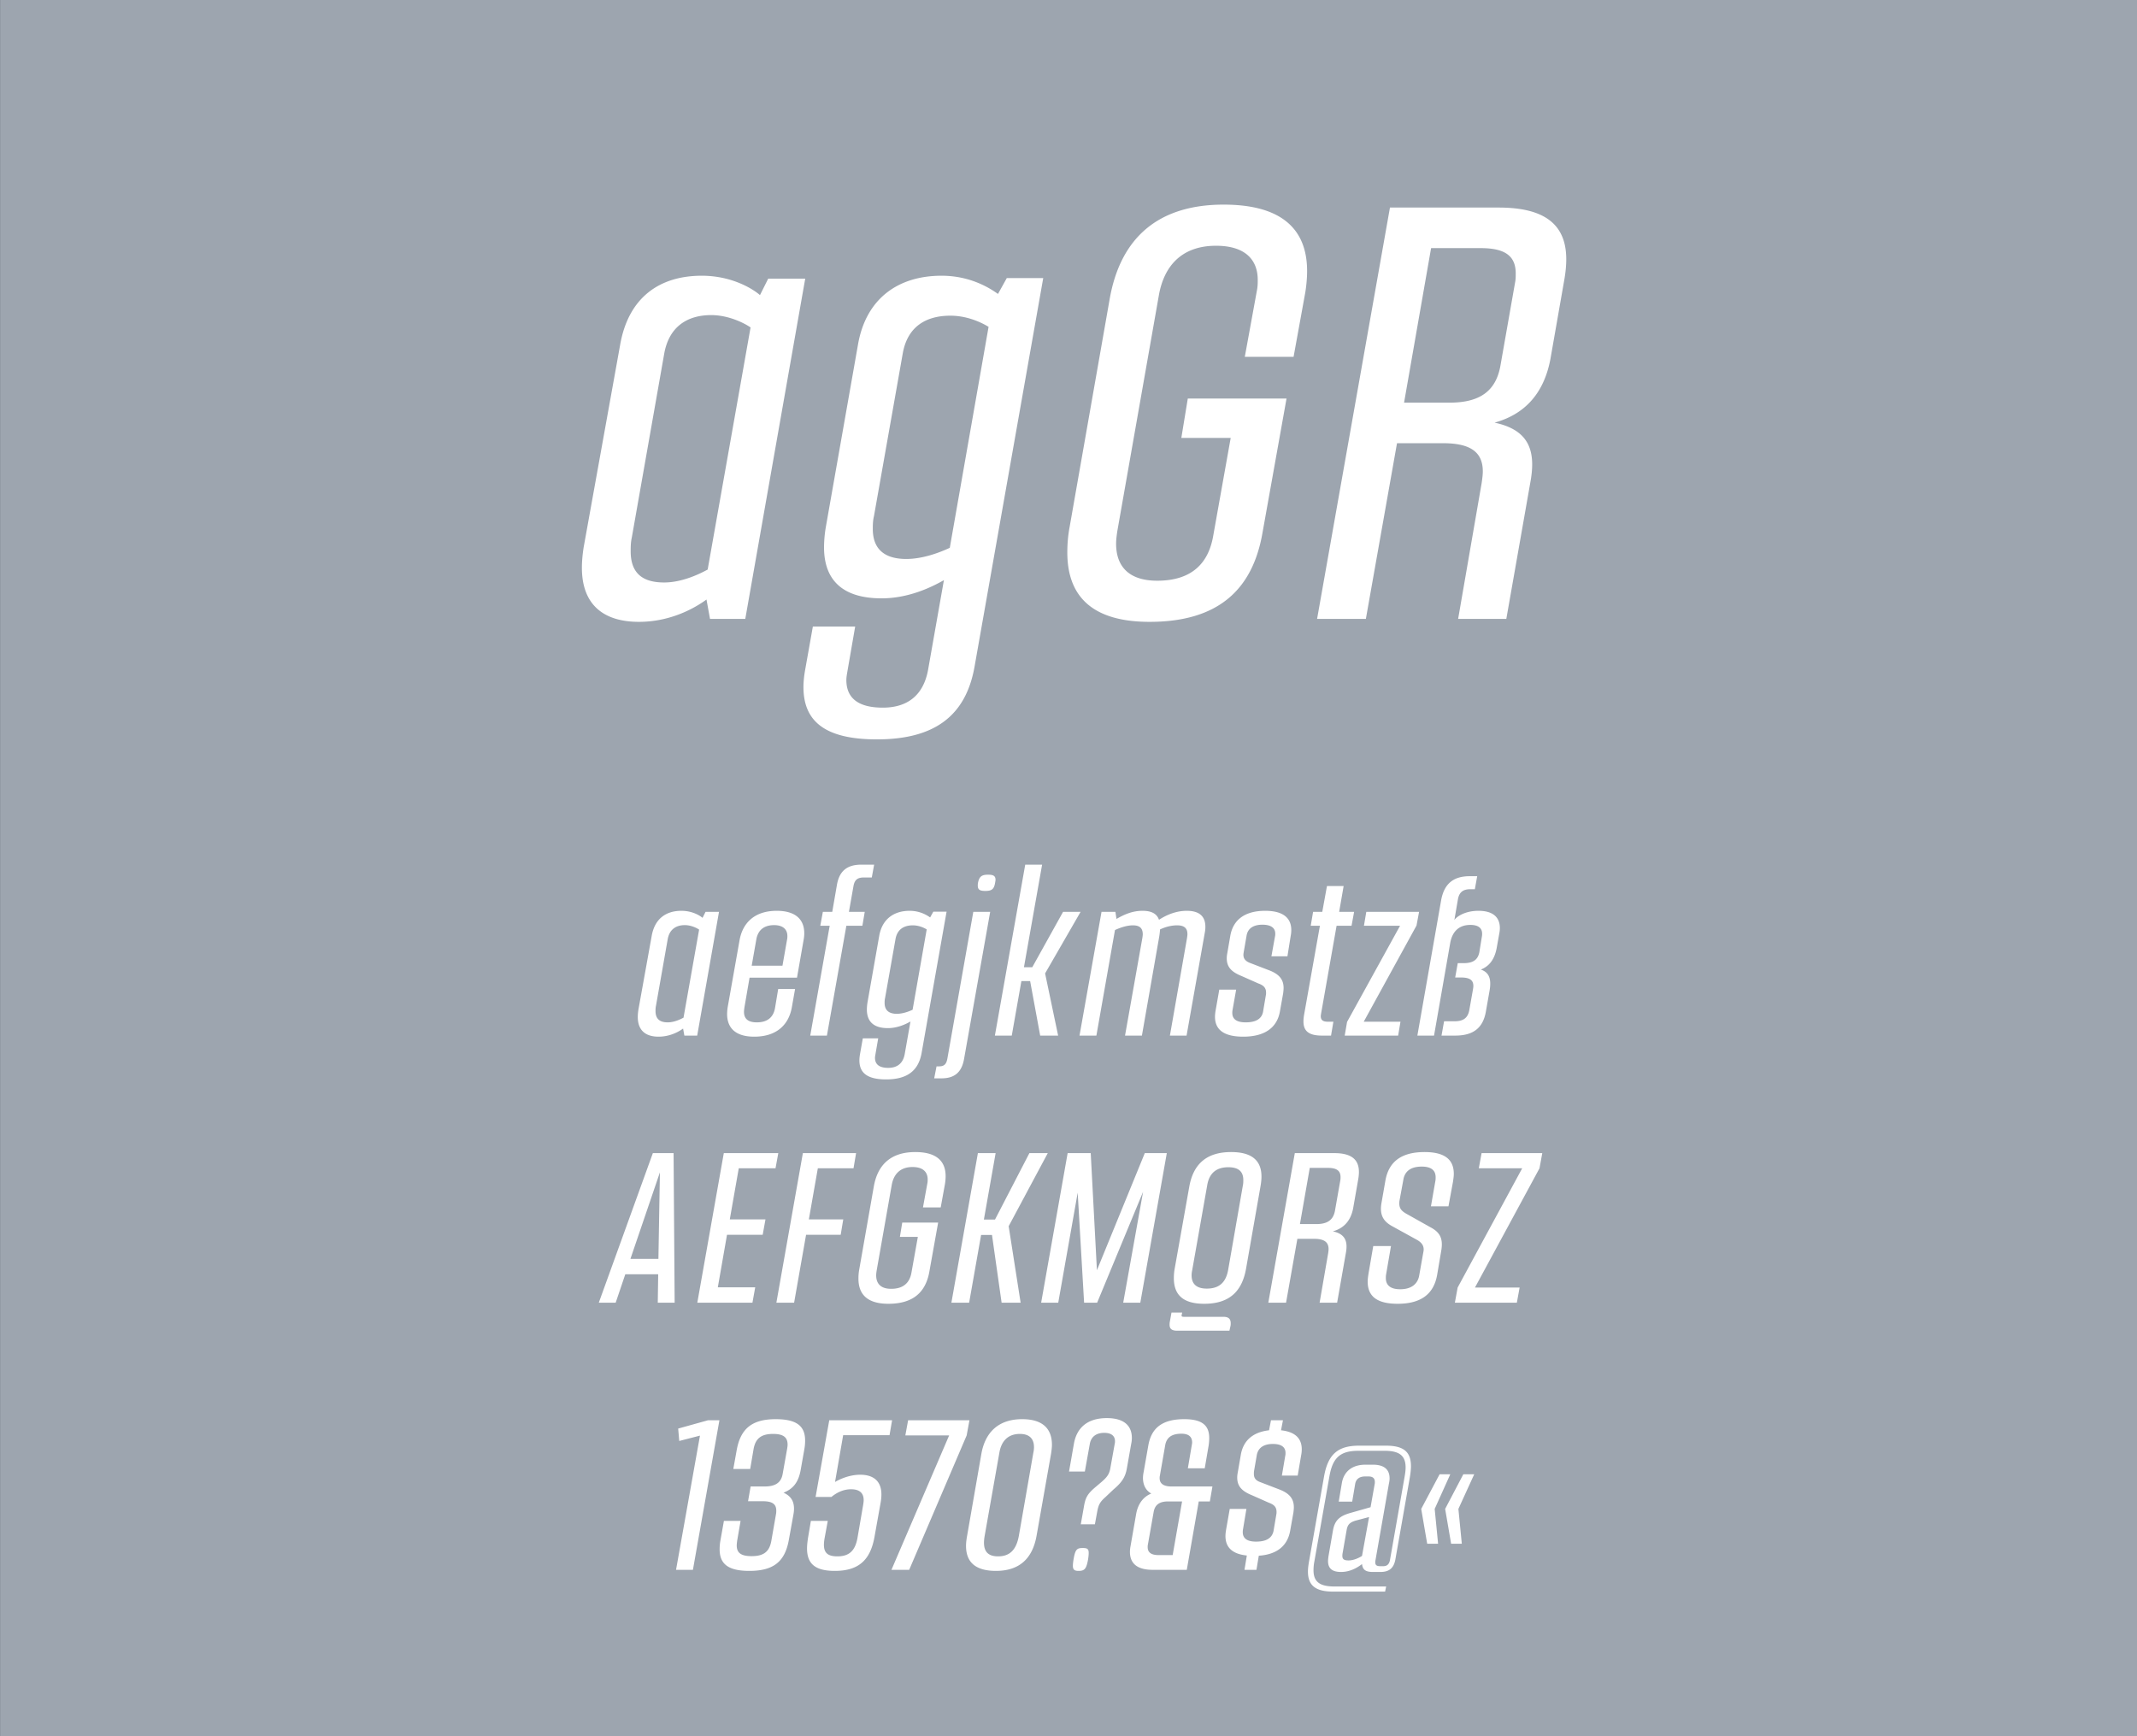
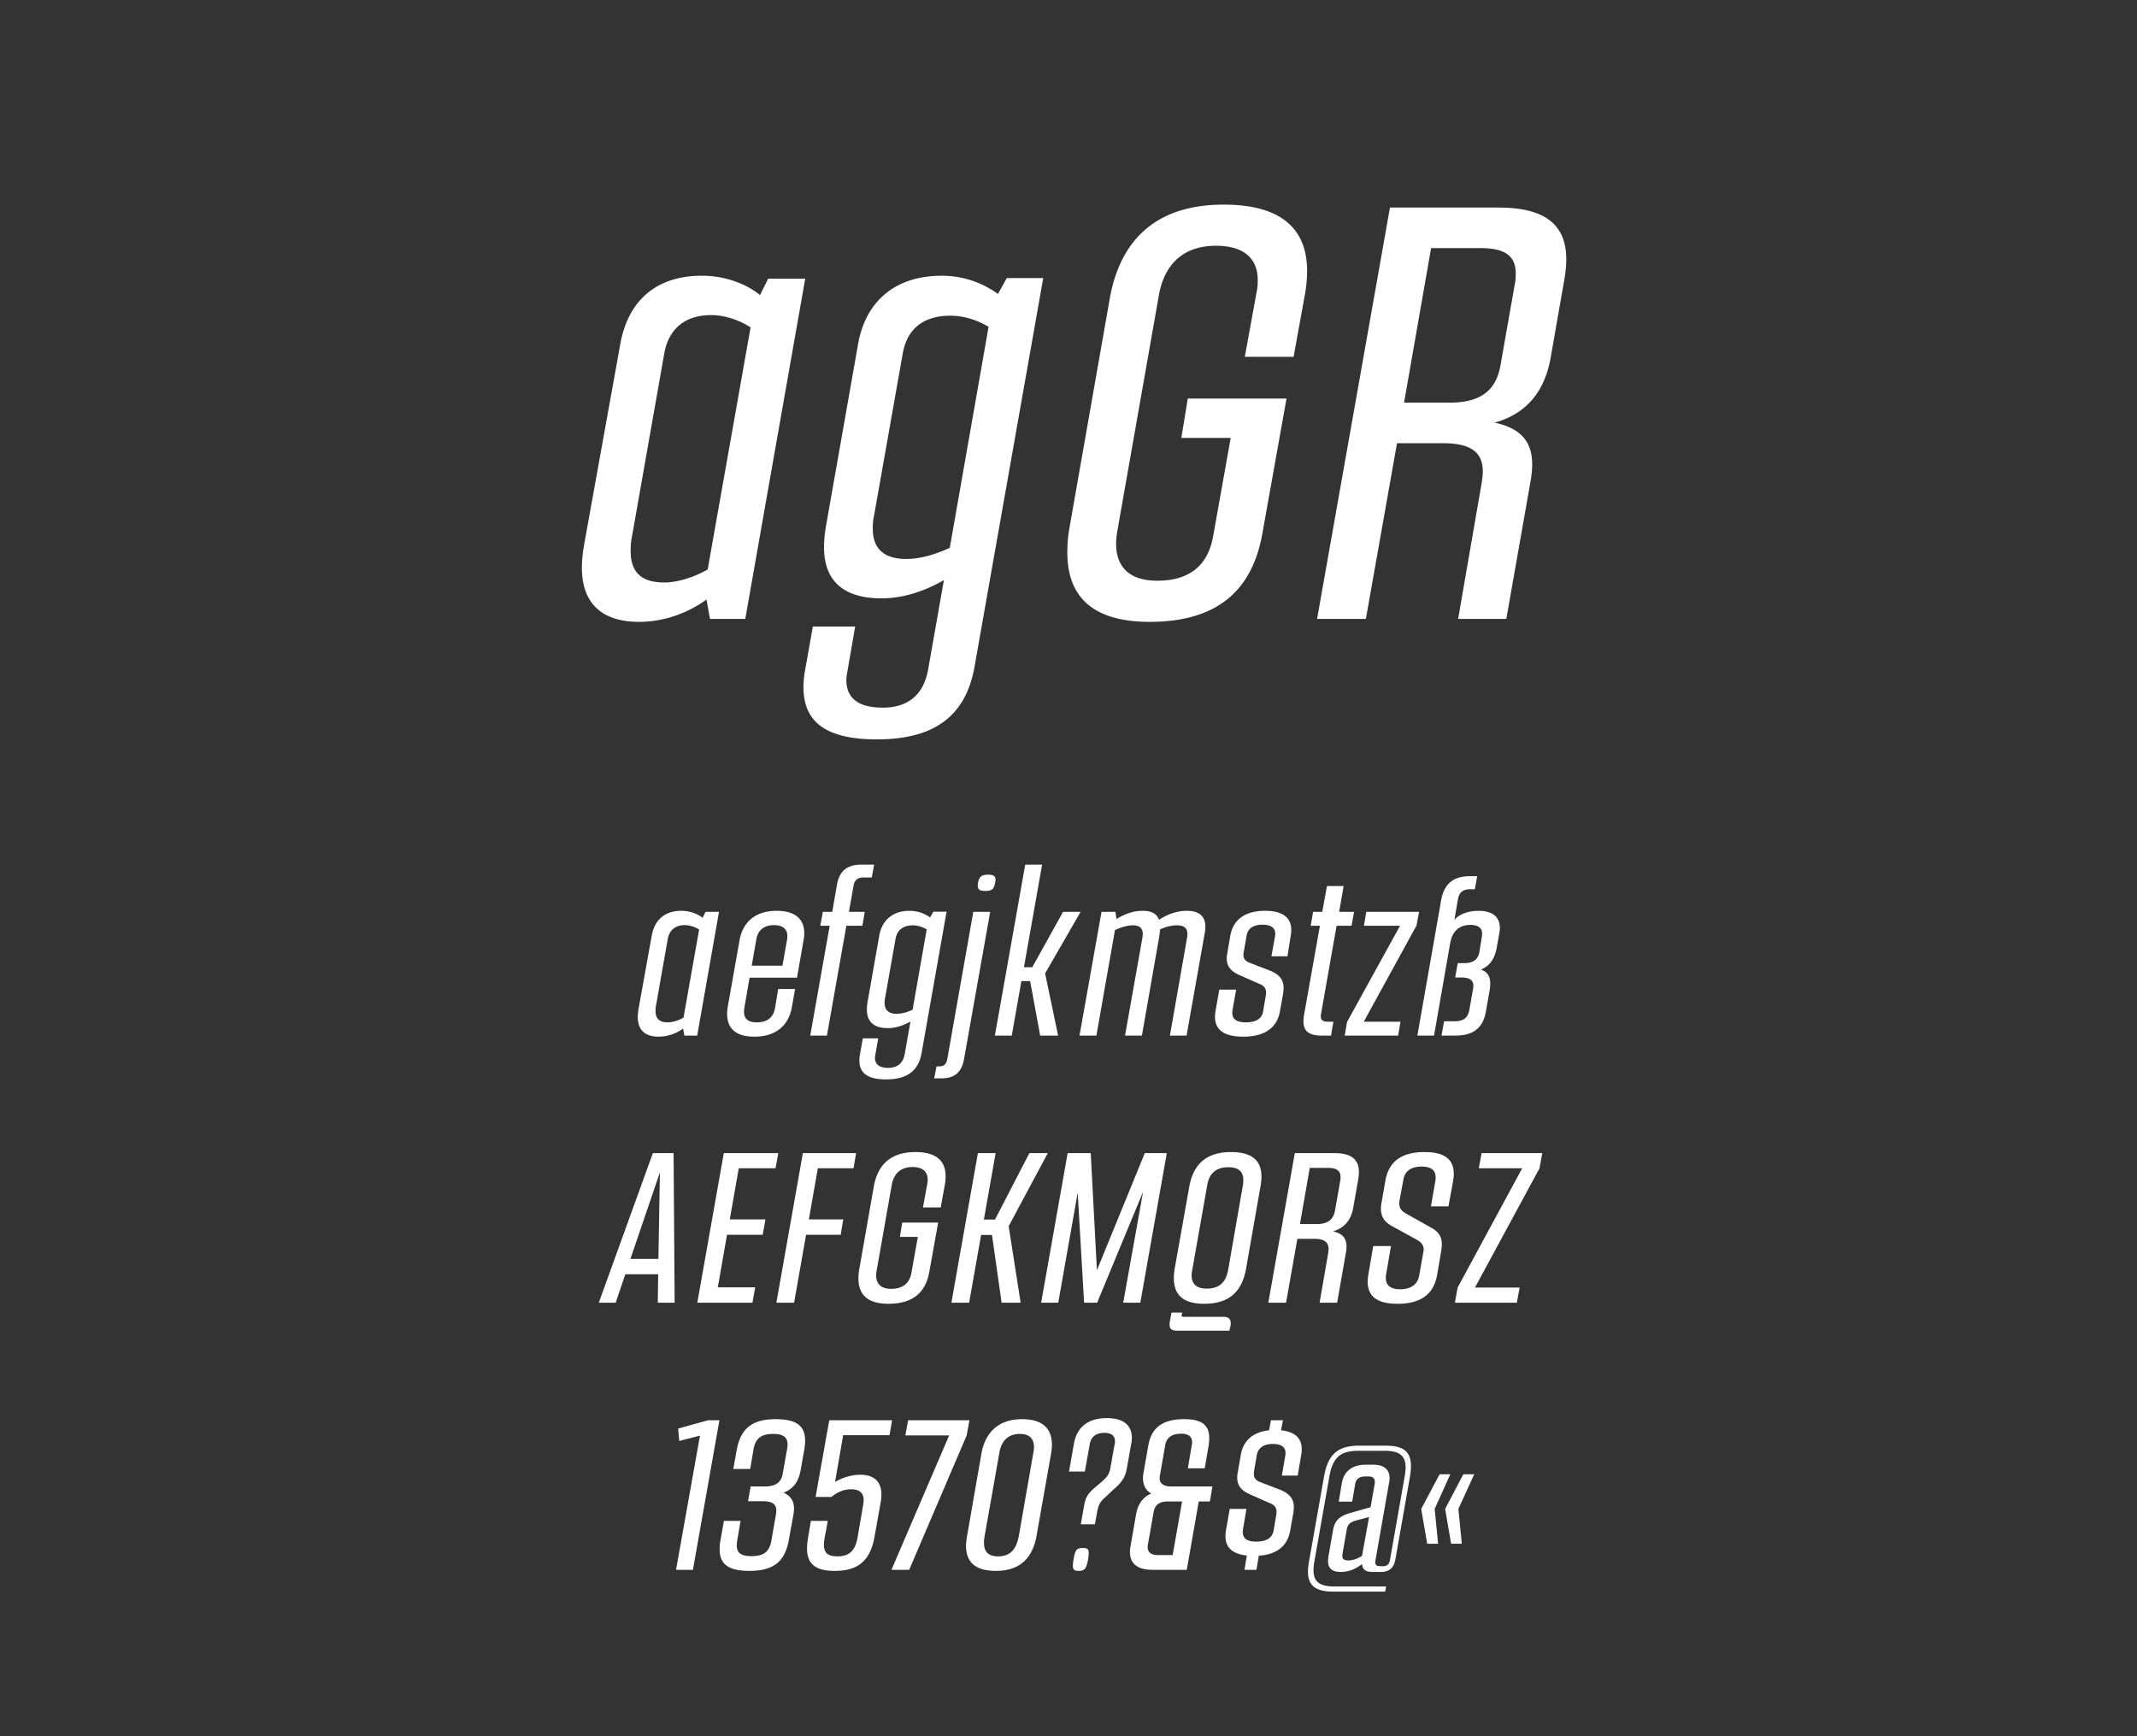
<svg xmlns="http://www.w3.org/2000/svg" xmlns:ns1="http://www.serif.com/" viewBox="0 0 400 325" fill-rule="evenodd" clip-rule="evenodd" stroke-linejoin="round" stroke-miterlimit="1.414">
  <rect x="0" y="0" width="400" height="325" fill="#333333" stroke="none" />
  <g ns1:id="Seite 1">
-     <path fill="#9da5af" fill-rule="nonzero" d="M.014 0H400v324.974H.014z" />
    <g fill="#fff" fill-rule="nonzero">
      <path d="M119.59 116.403c6.71 0 11.44-3.3 12.65-4.18l.66 3.63h6.6l11.22-63.69h-6.93l-1.54 3.08c-1.1-.99-5.06-3.63-10.89-3.63-7.92 0-13.75 4.07-15.29 12.98l-6.82 37.84c-.22 1.43-.33 2.64-.33 3.85 0 6.93 4.07 10.12 10.67 10.12zm4.73-7.37c-3.96 0-6.27-1.65-6.27-5.83 0-.77 0-1.65.22-2.64l6.05-34.32c.88-5.06 4.29-7.26 8.8-7.26 3.3 0 6.27 1.54 7.37 2.31l-8.03 45.32c-1.21.66-4.62 2.42-8.14 2.42zM188.45 52.053l-1.65 2.97c-1.54-1.1-5.17-3.41-10.56-3.41-8.03 0-14.08 4.18-15.62 12.76l-6.05 34.32a23.5 23.5 0 0 0-.33 3.74c0 6.49 3.85 9.57 10.78 9.57 5.06 0 9.35-2.09 11.66-3.41l-2.97 16.83c-.88 4.73-3.85 7.04-8.47 7.04-4.84 0-6.82-1.98-6.82-5.17 0-.55.11-1.1.22-1.76l1.43-8.25h-7.92l-1.43 8.03c-.22 1.21-.33 2.31-.33 3.3 0 6.27 3.85 9.79 13.75 9.79 10.78 0 16.61-4.4 18.26-13.53l12.87-72.82h-6.82zm-10.67 50.49c-1.87.88-5.06 2.09-8.14 2.09-3.85 0-6.27-1.65-6.27-5.61 0-.66 0-1.54.22-2.42l5.39-30.47c.88-4.95 4.29-7.04 8.91-7.04 3.08 0 5.72 1.21 7.15 2.09l-7.26 41.36zM215.18 116.403c12.76 0 19.25-5.94 21.12-16.61l4.51-25.19h-18.48l-1.21 7.37h9.24l-3.3 18.48c-.88 4.84-3.85 8.25-10.45 8.25-5.39 0-7.7-2.75-7.7-6.93 0-.77.11-1.54.22-2.31l7.81-44.33c.99-5.39 4.29-9.13 10.67-9.13 5.61 0 7.81 2.75 7.81 6.38 0 .55 0 1.1-.11 1.76L233 66.793h9.13l2.2-12.1c.22-1.43.33-2.75.33-3.96 0-7.81-4.73-12.43-15.62-12.43-12.43 0-19.36 6.38-21.34 17.71l-7.48 42.57c-.33 1.76-.44 3.3-.44 4.84 0 8.36 4.84 12.98 15.4 12.98zM280.52 38.853h-20.35l-13.64 77h9.13l5.83-32.89h8.58c4.84 0 7.48 1.43 7.48 5.28 0 .66-.11 1.43-.22 2.2l-4.4 25.41h9.02l4.51-25.63c.22-1.21.33-2.31.33-3.3 0-4.51-2.42-6.82-7.04-7.81 5.17-1.43 9.13-4.95 10.45-11.88l2.64-15.07c.22-1.32.33-2.53.33-3.63 0-6.71-4.29-9.68-12.65-9.68zm3.08 13.97l-2.75 15.62c-.88 4.95-4.07 6.93-9.57 6.93h-8.47l5.06-28.93h9.24c4.4 0 6.6 1.32 6.6 4.73 0 .55 0 1.1-.11 1.65zM123.26 194.053c2.44 0 4.16-1.2 4.6-1.52l.24 1.32h2.4l4.08-23.16h-2.52l-.56 1.12c-.4-.36-1.84-1.32-3.96-1.32-2.88 0-5 1.48-5.56 4.72l-2.48 13.76c-.08.52-.12.96-.12 1.4 0 2.52 1.48 3.68 3.88 3.68zm1.72-2.68c-1.44 0-2.28-.6-2.28-2.12 0-.28 0-.6.08-.96l2.2-12.48c.32-1.84 1.56-2.64 3.2-2.64 1.2 0 2.28.56 2.68.84l-2.92 16.48c-.44.24-1.68.88-2.96.88zM141.18 194.053c4.08 0 6.44-2.12 7.04-5.52l.6-3.4h-3.16l-.6 3.6c-.32 1.72-1.44 2.64-3.4 2.64-1.6 0-2.4-.64-2.4-1.96 0-.28.04-.52.08-.84l.96-5.56h8.88l1.24-7.08c.08-.44.12-.84.12-1.24 0-2.52-1.56-4.2-5.16-4.2-4.16 0-6.4 2.28-6.96 5.56l-2.2 12.4c-.08.48-.12.96-.12 1.36 0 2.6 1.56 4.24 5.08 4.24zm-.48-13.28l.88-5c.32-1.68 1.44-2.6 3.32-2.6 1.6 0 2.48.76 2.48 2.04 0 .16 0 .36-.04.56l-.88 5h-5.76zM161.7 164.253h1.48l.44-2.4h-2.4c-2.72 0-4.12 1.24-4.56 3.76l-.88 5.08h-1.76l-.48 2.6h1.76l-3.64 20.56h3.12l3.64-20.56h3l.44-2.6h-2.96l.84-4.76c.2-1.2.72-1.68 1.96-1.68zM174.7 170.653l-.6 1.08c-.56-.4-1.88-1.24-3.84-1.24-2.92 0-5.12 1.52-5.68 4.64l-2.2 12.48c-.08.48-.12.96-.12 1.36 0 2.36 1.4 3.48 3.92 3.48 1.84 0 3.4-.76 4.24-1.24l-1.08 6.12c-.32 1.72-1.4 2.56-3.08 2.56-1.76 0-2.48-.72-2.48-1.88 0-.2.04-.4.08-.64l.52-3h-2.88l-.52 2.92c-.08.44-.12.84-.12 1.2 0 2.28 1.4 3.56 5 3.56 3.92 0 6.04-1.6 6.64-4.92l4.68-26.48h-2.48zm-3.88 18.36c-.68.32-1.84.76-2.96.76-1.4 0-2.28-.6-2.28-2.04 0-.24 0-.56.08-.88l1.96-11.08c.32-1.8 1.56-2.56 3.24-2.56 1.12 0 2.08.44 2.6.76l-2.64 15.04zM184.42 166.773c1.16 0 1.64-.28 1.84-1.52.04-.24.08-.4.08-.56 0-.76-.44-.96-1.4-.96-1.16 0-1.64.32-1.88 1.52-.04.2-.04.36-.04.52 0 .8.44 1 1.4 1zm-9.56 35.08h1.36c2.4 0 3.8-1.08 4.24-3.68l4.88-27.48h-3.16l-4.84 27.4c-.2 1.16-.64 1.52-1.6 1.52h-.44l-.44 2.24zM202.26 170.693h-3.28l-5.76 10.36h-1.56l3.4-19.2h-3.16l-5.68 32h3.16l1.8-10.2h1.64l1.88 10.2h3.36l-2.44-11.64 6.64-11.52zM222.14 170.493c-1.84 0-3.6.64-5.2 1.68-.44-1.24-1.56-1.68-3.08-1.68-1.8 0-3.28.6-4.88 1.52l-.2-1.32h-2.6l-4.12 23.16h3.16l3.48-19.76c1.12-.52 2.32-.88 3.36-.88 1.2 0 1.84.48 1.84 1.68 0 .2-.04.44-.08.72l-3.24 18.24h3.16l3.24-18.52c.08-.48.12-.92.16-1.36 1.04-.48 2.12-.76 3.2-.76 1.2 0 1.92.44 1.92 1.64 0 .24-.04.48-.08.76l-3.2 18.24h3.12l3.4-19.2c.08-.4.12-.8.12-1.16 0-2.16-1.36-3-3.48-3zM232.7 194.053c4.08 0 6.36-1.72 6.88-4.76l.6-3.36c.04-.36.08-.68.08-1 0-1.56-.8-2.56-2.64-3.28l-3.64-1.4c-.84-.32-1.24-.8-1.24-1.52 0-.2.04-.4.08-.64l.52-3c.24-1.32 1.28-2 2.96-2 1.48 0 2.4.52 2.4 1.68 0 .16 0 .32-.04.48l-.68 3.76h3l.6-3.76c.08-.4.12-.8.12-1.16 0-2.28-1.56-3.6-4.88-3.6-3.96 0-6 1.8-6.52 4.6l-.56 3.24c-.08.4-.12.72-.12 1.04 0 1.64.88 2.56 2.76 3.32l3.16 1.4c1 .36 1.44.84 1.44 1.72 0 .12 0 .32-.04.48l-.52 3.08c-.24 1.32-1.32 2-3.24 2-1.64 0-2.52-.56-2.52-1.76 0-.16 0-.32.04-.52l.68-3.84h-3.16l-.68 3.88c-.08.44-.12.84-.12 1.2 0 2.36 1.6 3.72 5.28 3.72zM250.18 173.293h2.8l.48-2.6h-2.8l.84-4.84h-3.12l-.88 4.84h-1.72l-.44 2.6h1.72l-2.96 16.64c-.08.48-.12.88-.12 1.28 0 1.88 1.12 2.64 3.48 2.64h1.68l.44-2.6h-1.04c-.88 0-1.32-.28-1.32-1.04 0-.16.04-.36.08-.6l2.88-16.32zM265.62 170.693h-9.88l-.44 2.6h6.76l-9.92 18-.44 2.56h10l.44-2.6h-6.88l9.88-18 .48-2.56zM276.74 170.493c-2.84 0-4.36 1.36-4.52 1.76l.68-3.96c.24-1.28.96-1.84 2.28-1.84h.88l.44-2.44h-1.4c-3 0-4.8 1.36-5.36 4.56l-4.44 25.28h3.12l3.04-17.4c.36-1.92 1.48-3.32 3.76-3.32 1.44 0 2.2.56 2.2 1.64 0 .16 0 .32-.04.52l-.48 2.96c-.28 1.4-1.16 2.04-2.96 2.04h-1.08l-.48 2.68h1.04c1.68 0 2.36.48 2.36 1.6 0 .2-.04.44-.08.68l-.68 3.84c-.28 1.44-1.08 2.08-2.8 2.08h-1.92l-.48 2.68h2.56c3.4 0 5.16-1.44 5.72-4.36l.72-4.08c.08-.48.12-.88.12-1.28 0-1.4-.56-2.24-1.76-2.64 1.6-.64 2.56-1.92 2.96-4l.48-2.68c.08-.4.12-.76.12-1.08 0-2.16-1.44-3.24-4-3.24zM126.28 243.853l-.2-28h-3.88l-10.12 28h3.16l1.8-5.32h6.16l-.08 5.32h3.16zm-8.28-8.2l5.52-16.2-.28 16.2H118zM145.16 218.693l.52-2.84h-10.2l-4.96 28h10.32l.52-2.88h-7l1.72-9.84h6.68l.52-2.88h-6.68l1.68-9.56h6.88zM159.76 218.693l.48-2.84h-9.96l-4.96 28h3.32l2.24-12.72h6.48l.48-2.88h-6.44l1.68-9.56h6.68zM166.28 244.053c4.64 0 7-2.16 7.68-6.04l1.64-9.16h-6.72l-.44 2.68h3.36l-1.2 6.72c-.32 1.76-1.4 3-3.8 3-1.96 0-2.8-1-2.8-2.52 0-.28.04-.56.08-.84l2.84-16.12c.36-1.96 1.56-3.32 3.88-3.32 2.04 0 2.84 1 2.84 2.32 0 .2 0 .4-.04.64l-.84 4.6h3.32l.8-4.4c.08-.52.12-1 .12-1.44 0-2.84-1.72-4.52-5.68-4.52-4.52 0-7.04 2.32-7.76 6.44l-2.72 15.48c-.12.64-.16 1.2-.16 1.76 0 3.04 1.76 4.72 5.6 4.72zM196.12 215.853h-3.44l-6.44 12.44h-2.08l2.2-12.44h-3.32l-4.96 28h3.32l2.24-12.68h2.04l1.8 12.68h3.56l-2.24-14.32 7.32-13.68zM214.28 215.853l-8.96 21.92-1.16-21.92h-4.32l-4.96 28h3.2l3.64-20.6 1.2 20.6h2.44l8.6-20.76-3.72 20.76h3.2l4.96-28h-4.12zM225.4 244.053c4.68 0 7.08-2.28 7.84-6.6l2.68-15.28c.12-.68.2-1.32.2-1.92 0-2.92-1.68-4.6-5.68-4.6-4.76 0-7.12 2.4-7.84 6.52l-2.72 15.28c-.12.64-.16 1.24-.16 1.8 0 3.16 1.76 4.8 5.68 4.8zm.48-2.84c-1.96 0-2.84-.92-2.84-2.48 0-.32.04-.64.12-1l2.8-15.84c.32-2 1.44-3.4 3.96-3.4 2.08 0 2.8.96 2.8 2.4 0 .32 0 .64-.08 1l-2.76 15.84c-.4 2.16-1.52 3.48-4 3.48zm-5.52 7.88h9.76l.2-.88c.04-.2.04-.36.04-.52 0-.8-.4-1.2-1.36-1.2h-7.36c-.32 0-.48-.04-.48-.24 0-.04.04-.12.04-.2l.08-.36h-2l-.32 1.76c-.04.2-.04.36-.04.52 0 .76.4 1.12 1.44 1.12zM249.76 215.853h-7.4l-4.96 28h3.32l2.12-11.96h3.12c1.76 0 2.72.52 2.72 1.92 0 .24-.04.52-.08.8l-1.6 9.24h3.28l1.64-9.32c.08-.44.12-.84.12-1.2 0-1.64-.88-2.48-2.56-2.84 1.88-.52 3.32-1.8 3.8-4.32l.96-5.48c.08-.48.12-.92.12-1.32 0-2.44-1.56-3.52-4.6-3.52zm1.12 5.08l-1 5.68c-.32 1.8-1.48 2.52-3.48 2.52h-3.08l1.84-10.52h3.36c1.6 0 2.4.48 2.4 1.72 0 .2 0 .4-.04.6zM261.6 244.053c4.64 0 6.8-2.04 7.4-5.4l.76-4.48c.08-.44.12-.88.12-1.24 0-1.48-.64-2.44-2.2-3.24l-4.56-2.56c-.8-.48-1.2-.96-1.2-1.84 0-.16 0-.36.04-.56l.72-3.92c.24-1.44 1.24-2.44 3.44-2.44 1.84 0 2.6.76 2.6 2 0 .2 0 .4-.04.64l-.84 4.8h3.28l.84-4.56c.08-.56.16-1.04.16-1.52 0-2.64-1.64-4.08-5.48-4.08-4.52 0-6.72 1.96-7.32 5.32l-.72 4.12c-.08.44-.12.8-.12 1.16 0 1.52.68 2.48 2.04 3.24l4.72 2.6c.76.44 1.24.96 1.24 1.8 0 .2-.04.4-.08.6l-.76 4.28c-.24 1.4-1.28 2.56-3.56 2.56-1.92 0-2.68-.84-2.68-2.08 0-.2 0-.44.04-.64l.92-5.36h-3.32l-.88 5.12c-.08.52-.16 1.04-.16 1.52 0 2.68 1.64 4.16 5.6 4.16zM288.68 215.853h-11.36l-.52 2.84h8.12l-12.08 22.32-.52 2.84h11.6l.52-2.84h-8.36l12.08-22.32.52-2.84zM126.54 293.853h3.16l4.96-28h-2.12l-5.6 1.56.2 2.32 3.88-1-4.48 25.12zM145.18 265.653c-4.44 0-6.56 1.8-7.28 5.76l-.64 3.56h3.16l.64-3.76c.36-1.96 1.44-2.8 3.64-2.8 1.88 0 2.72.6 2.72 2 0 .24-.04.48-.08.76l-.84 4.72c-.28 1.64-1.36 2.36-3.4 2.36h-2.6l-.48 2.76h2.72c1.76 0 2.56.48 2.56 1.76 0 .16 0 .36-.04.6l-.88 5.04c-.36 2.08-1.48 2.88-3.68 2.88-1.92 0-2.8-.56-2.8-2 0-.28.04-.56.08-.88l.64-3.72h-3.12l-.64 3.6c-.12.64-.16 1.2-.16 1.72 0 2.8 1.68 4.04 5.56 4.04 4.56 0 6.68-1.76 7.4-5.84l.84-4.64c.08-.44.12-.8.12-1.16 0-1.56-.72-2.44-1.96-3 1.72-.68 2.76-1.84 3.2-4.2l.68-3.84c.12-.64.16-1.2.16-1.72 0-2.76-1.64-4-5.52-4zM166.5 268.653l.48-2.8h-11.76l-2.56 14.36h2.96c.88-.72 2.12-1.44 3.68-1.44s2.36.68 2.36 2.04c0 .24-.04.52-.08.8l-1.08 6.28c-.44 2.44-1.6 3.44-3.76 3.44-1.72 0-2.52-.6-2.52-2.16 0-.36.04-.76.12-1.2l.6-3.28h-3.16l-.52 3.08c-.12.76-.2 1.48-.2 2.08 0 2.96 1.64 4.2 5.2 4.2 4.52 0 6.68-2.08 7.44-6.44l1.16-6.48c.08-.52.12-.96.12-1.4 0-2.4-1.4-3.68-3.96-3.68-2.6 0-4.72 1.36-4.72 1.36l1.52-8.76h8.68zM166.86 293.853h3.32l10.76-25.16.52-2.84h-11.48l-.52 2.84h8.2l-10.8 25.16zM186.42 294.053c4.4 0 6.84-2.32 7.6-6.56l2.72-15.4c.08-.56.16-1.12.16-1.64 0-3-1.72-4.8-5.56-4.8-4.48 0-6.92 2.48-7.64 6.44l-2.68 15.4c-.12.68-.2 1.28-.2 1.88 0 3.04 1.76 4.68 5.6 4.68zm.4-2.72c-1.8 0-2.64-.84-2.64-2.56 0-.36.04-.76.12-1.24l2.76-15.6c.36-2.16 1.6-3.52 3.84-3.52 1.8 0 2.64.92 2.64 2.48 0 .32-.04.68-.12 1.04l-2.72 15.6c-.48 2.56-1.68 3.8-3.88 3.8zM202.3 285.333h2.64l.44-2.4c.24-1.28.52-1.8 1.56-2.72l1.48-1.4c1.56-1.32 2.24-2.32 2.52-4.04l.8-4.52c.08-.36.12-.76.12-1.08 0-2.2-1.36-3.72-4.68-3.72-3.72 0-5.64 1.88-6.16 4.76l-.92 5.24h2.96l.92-5.12c.2-1.24 1.04-2.12 2.72-2.12 1.44 0 2 .68 2 1.56 0 .16 0 .28-.04.44l-.84 4.68c-.2 1.08-.64 1.64-1.6 2.48l-1.32 1.12c-1.44 1.24-1.76 1.96-2.04 3.68l-.56 3.16zm-.4 8.72c1.12 0 1.44-.4 1.76-2.12.08-.52.12-.92.12-1.24 0-.8-.32-.92-1.12-.92-1.08 0-1.4.24-1.72 2.16-.08.48-.12.88-.12 1.16 0 .76.32.96 1.08.96zM219.3 278.253c-1.48 0-2.24-.52-2.24-1.56 0-.12 0-.28.04-.44l1-5.72c.24-1.4 1.16-2.16 3.04-2.16 1.28 0 2 .52 2 1.64 0 .16-.04.36-.08.6l-.72 4.24h3.16l.72-4.2c.08-.52.12-1.04.12-1.48 0-2.44-1.44-3.52-4.68-3.52-4.2 0-6.16 1.72-6.72 4.92l-.88 5c-.08.4-.12.76-.12 1.08 0 1.4.6 2.4 1.56 2.92-1.4.56-2.48 1.8-2.84 3.84l-1.04 5.96c-.08.4-.12.8-.12 1.12 0 2.2 1.4 3.36 4.24 3.36h6.4l2.24-12.8h2.08l.48-2.8h-7.64zm.2 12.84h-2.68c-1.36 0-2-.52-2-1.48 0-.16 0-.32.04-.48l1.08-6.12c.24-1.36 1.12-1.96 2.68-1.96h2.64l-1.76 10.04zM239.78 267.733l.36-1.88h-2.24l-.36 1.88c-3.16.36-4.84 2.04-5.28 4.56l-.56 3.24c-.08.4-.12.72-.12 1.04 0 1.64.88 2.56 2.76 3.32l3.16 1.4c1 .36 1.44.84 1.44 1.72 0 .12 0 .32-.04.48l-.52 3.08c-.28 1.32-1.32 2-3.28 2-1.6 0-2.48-.56-2.48-1.76 0-.16 0-.32.04-.52l.64-3.84h-3.12l-.68 3.88c-.08.44-.12.84-.12 1.2 0 2.08 1.24 3.36 4 3.64l-.44 2.68h2.24l.44-2.64c3.48-.24 5.4-1.92 5.88-4.72l.6-3.36c.04-.36.08-.68.08-1 0-1.56-.8-2.56-2.6-3.28l-3.64-1.4c-.92-.32-1.24-.8-1.24-1.56 0-.2 0-.4.04-.6l.52-3c.28-1.32 1.32-2 3-2 1.48 0 2.36.52 2.36 1.68 0 .12 0 .32-.04.48l-.64 3.76h2.96l.64-3.76c.08-.4.12-.8.12-1.16 0-2.04-1.24-3.28-3.88-3.56zM249.58 297.933h9.68l.2-.96h-9.68c-2.8 0-3.92-.92-3.92-3.04 0-.48.04-1.04.16-1.64l2.8-15.84c.6-3.56 2-4.88 5.44-4.88h4.92c2.76 0 3.92.92 3.92 3.12 0 .52-.08 1.12-.2 1.8l-2.72 15.48c-.16.96-.68 1.2-1.28 1.2h-.52c-.64 0-.96-.16-.96-.72 0-.12 0-.24.04-.4l2.52-14.36c.08-.36.12-.68.12-.96 0-1.68-1.04-2.56-3.12-2.56h-1.4c-2.4 0-4 1.2-4.4 3.36l-.6 3.56h2.52l.56-3.32c.16-.92.8-1.4 1.88-1.4h.6c.88 0 1.2.4 1.2 1.04 0 .12 0 .28-.04.44l-.76 4.28-3.8 1.08c-2.12.6-2.92 1.48-3.24 3.28l-.84 4.84c-.04.32-.08.6-.08.88 0 1.4.8 2.04 2.44 2.04s3-.76 3.92-1.48c.12 1.04.64 1.48 2.04 1.48h1.4c1.52 0 2.48-.6 2.8-2.32l2.72-15.44c.12-.76.2-1.44.2-2.04 0-2.68-1.36-3.84-4.68-3.84h-5.04c-4.04 0-5.84 1.68-6.56 5.84l-2.8 15.84c-.12.68-.2 1.32-.2 1.88 0 2.6 1.4 3.76 4.76 3.76zm2.84-5.84c-.8 0-1.16-.2-1.16-.84 0-.12 0-.28.04-.48l.76-4.36c.16-.92.48-1.4 1.64-1.76l2.56-.68-1.32 7.28c-.56.36-1.56.84-2.52.84zM267.14 288.973h2.04l-.64-6.52 2.92-6.48h-2l-3.44 6.48 1.12 6.52zm4.48 0h2l-.64-6.52 2.96-6.48h-2.04l-3.4 6.48 1.12 6.52z" />
    </g>
  </g>
</svg>